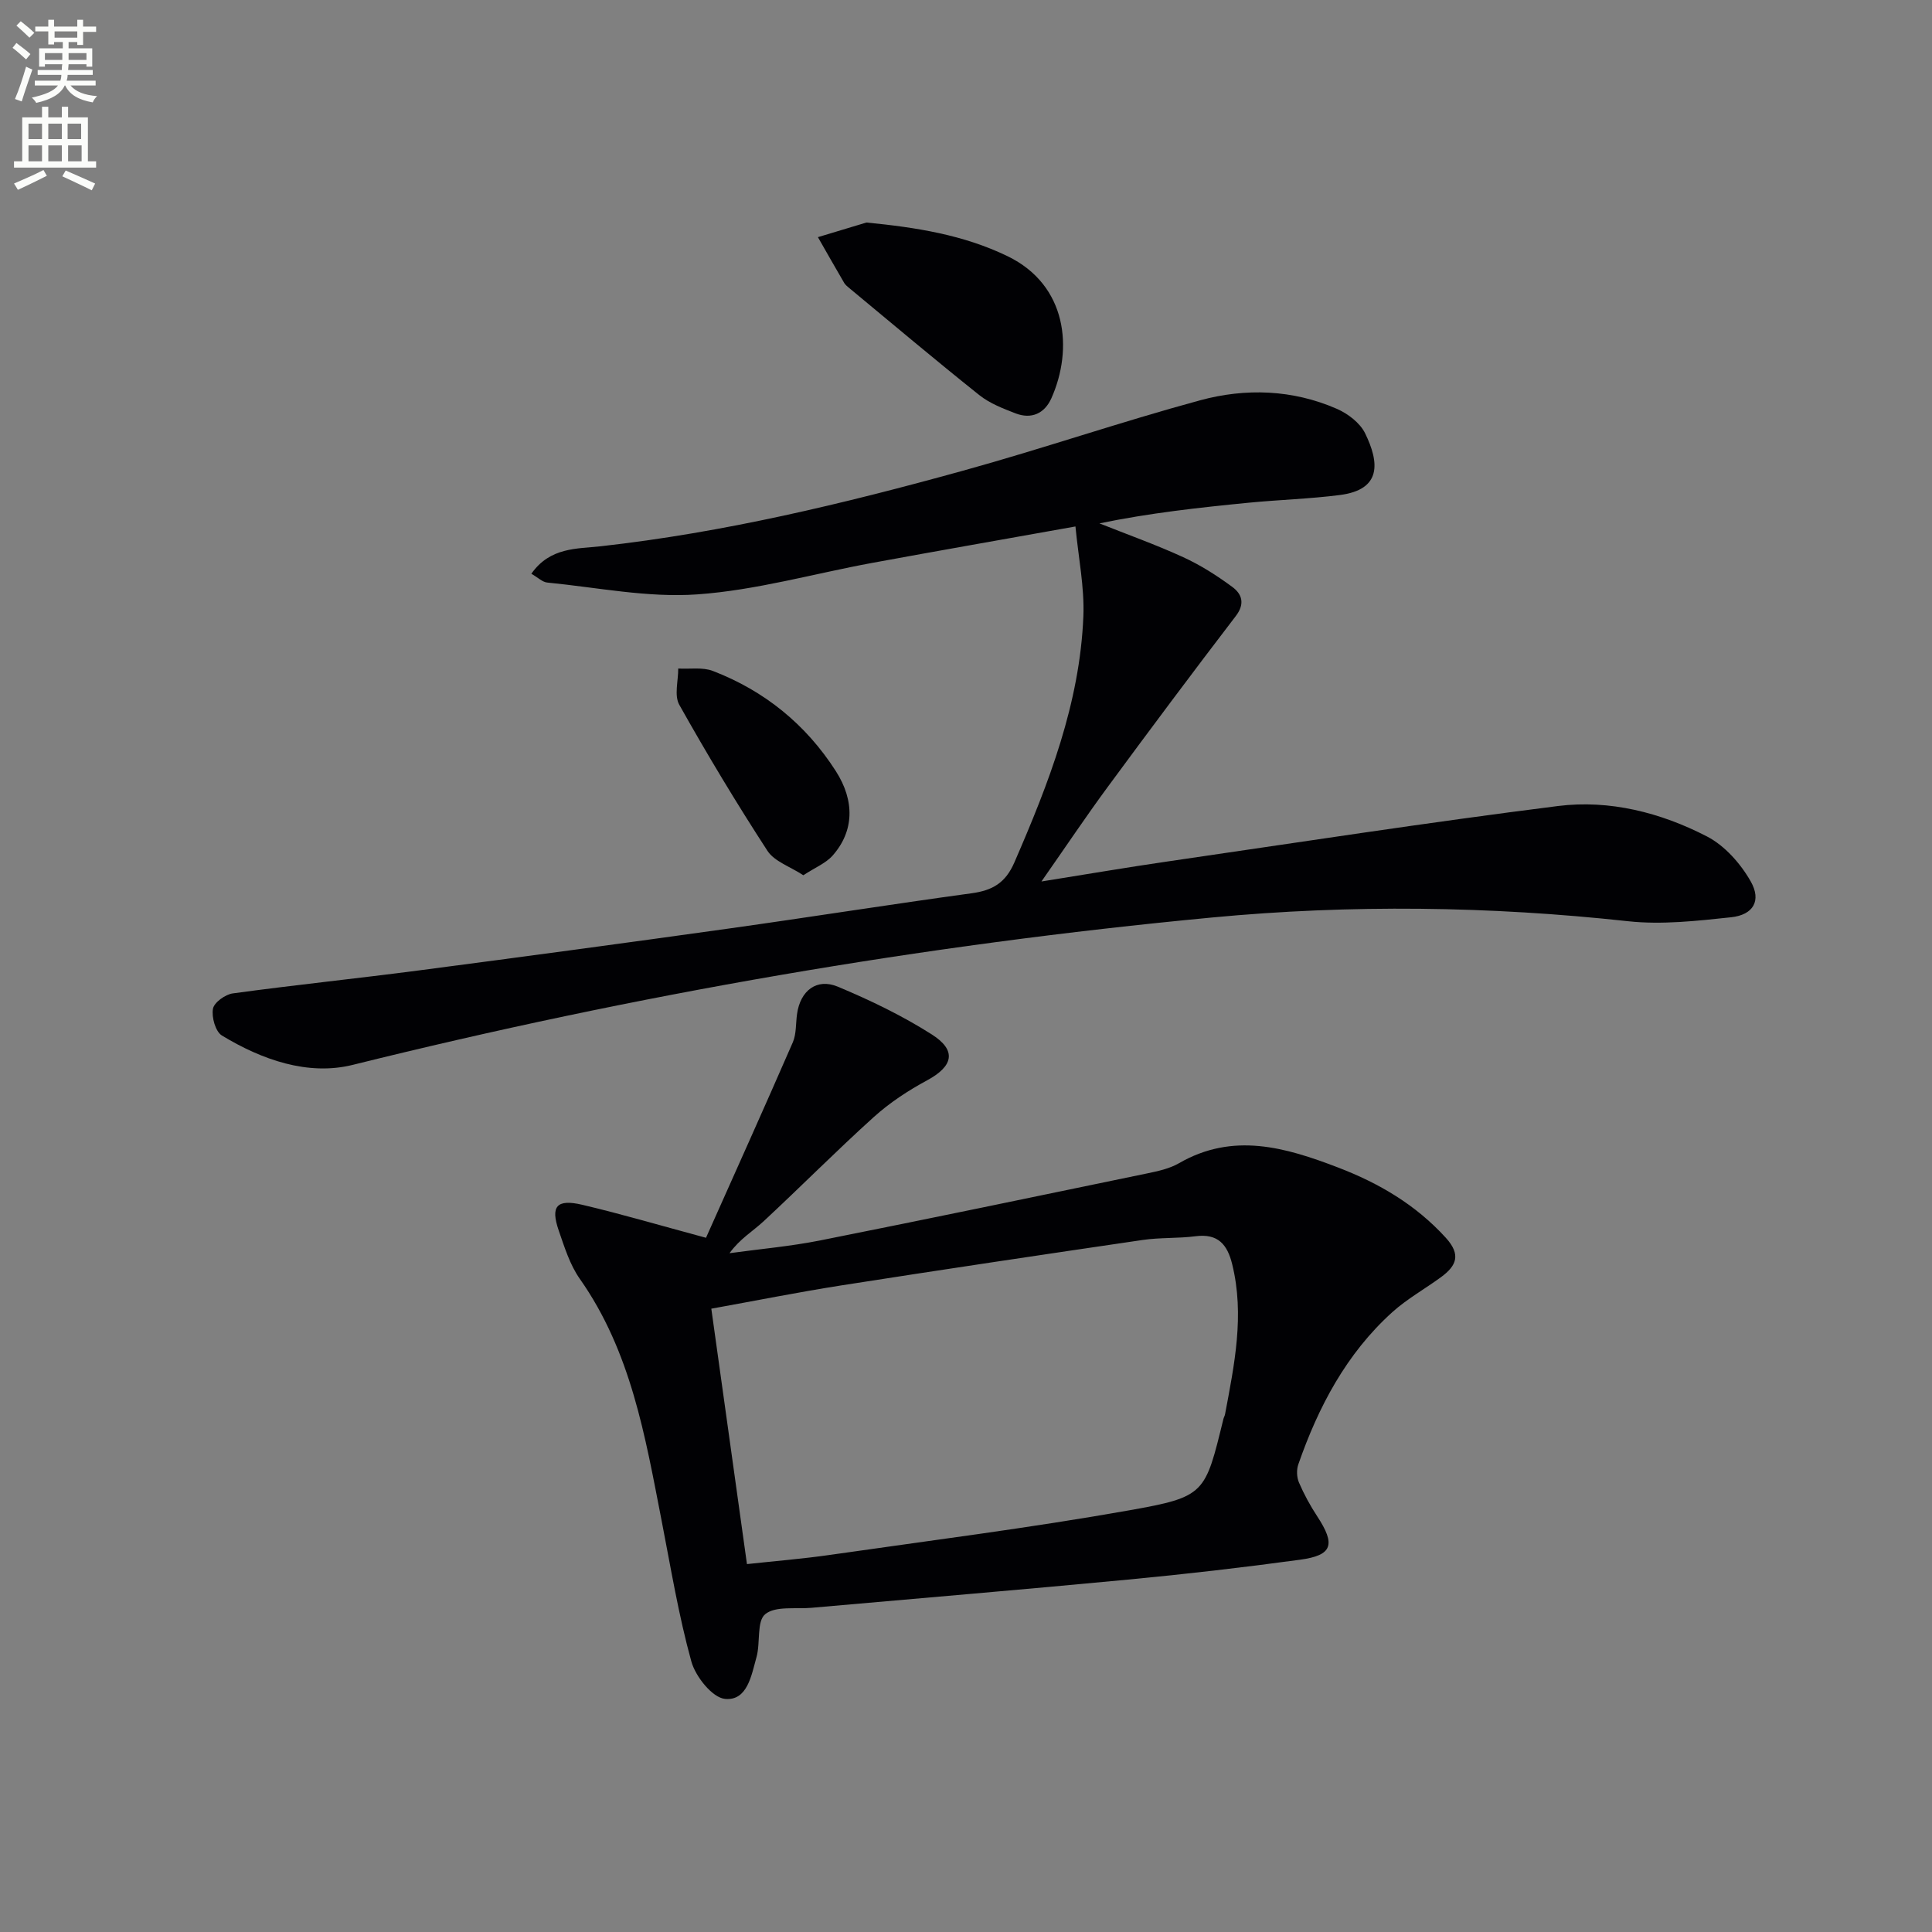
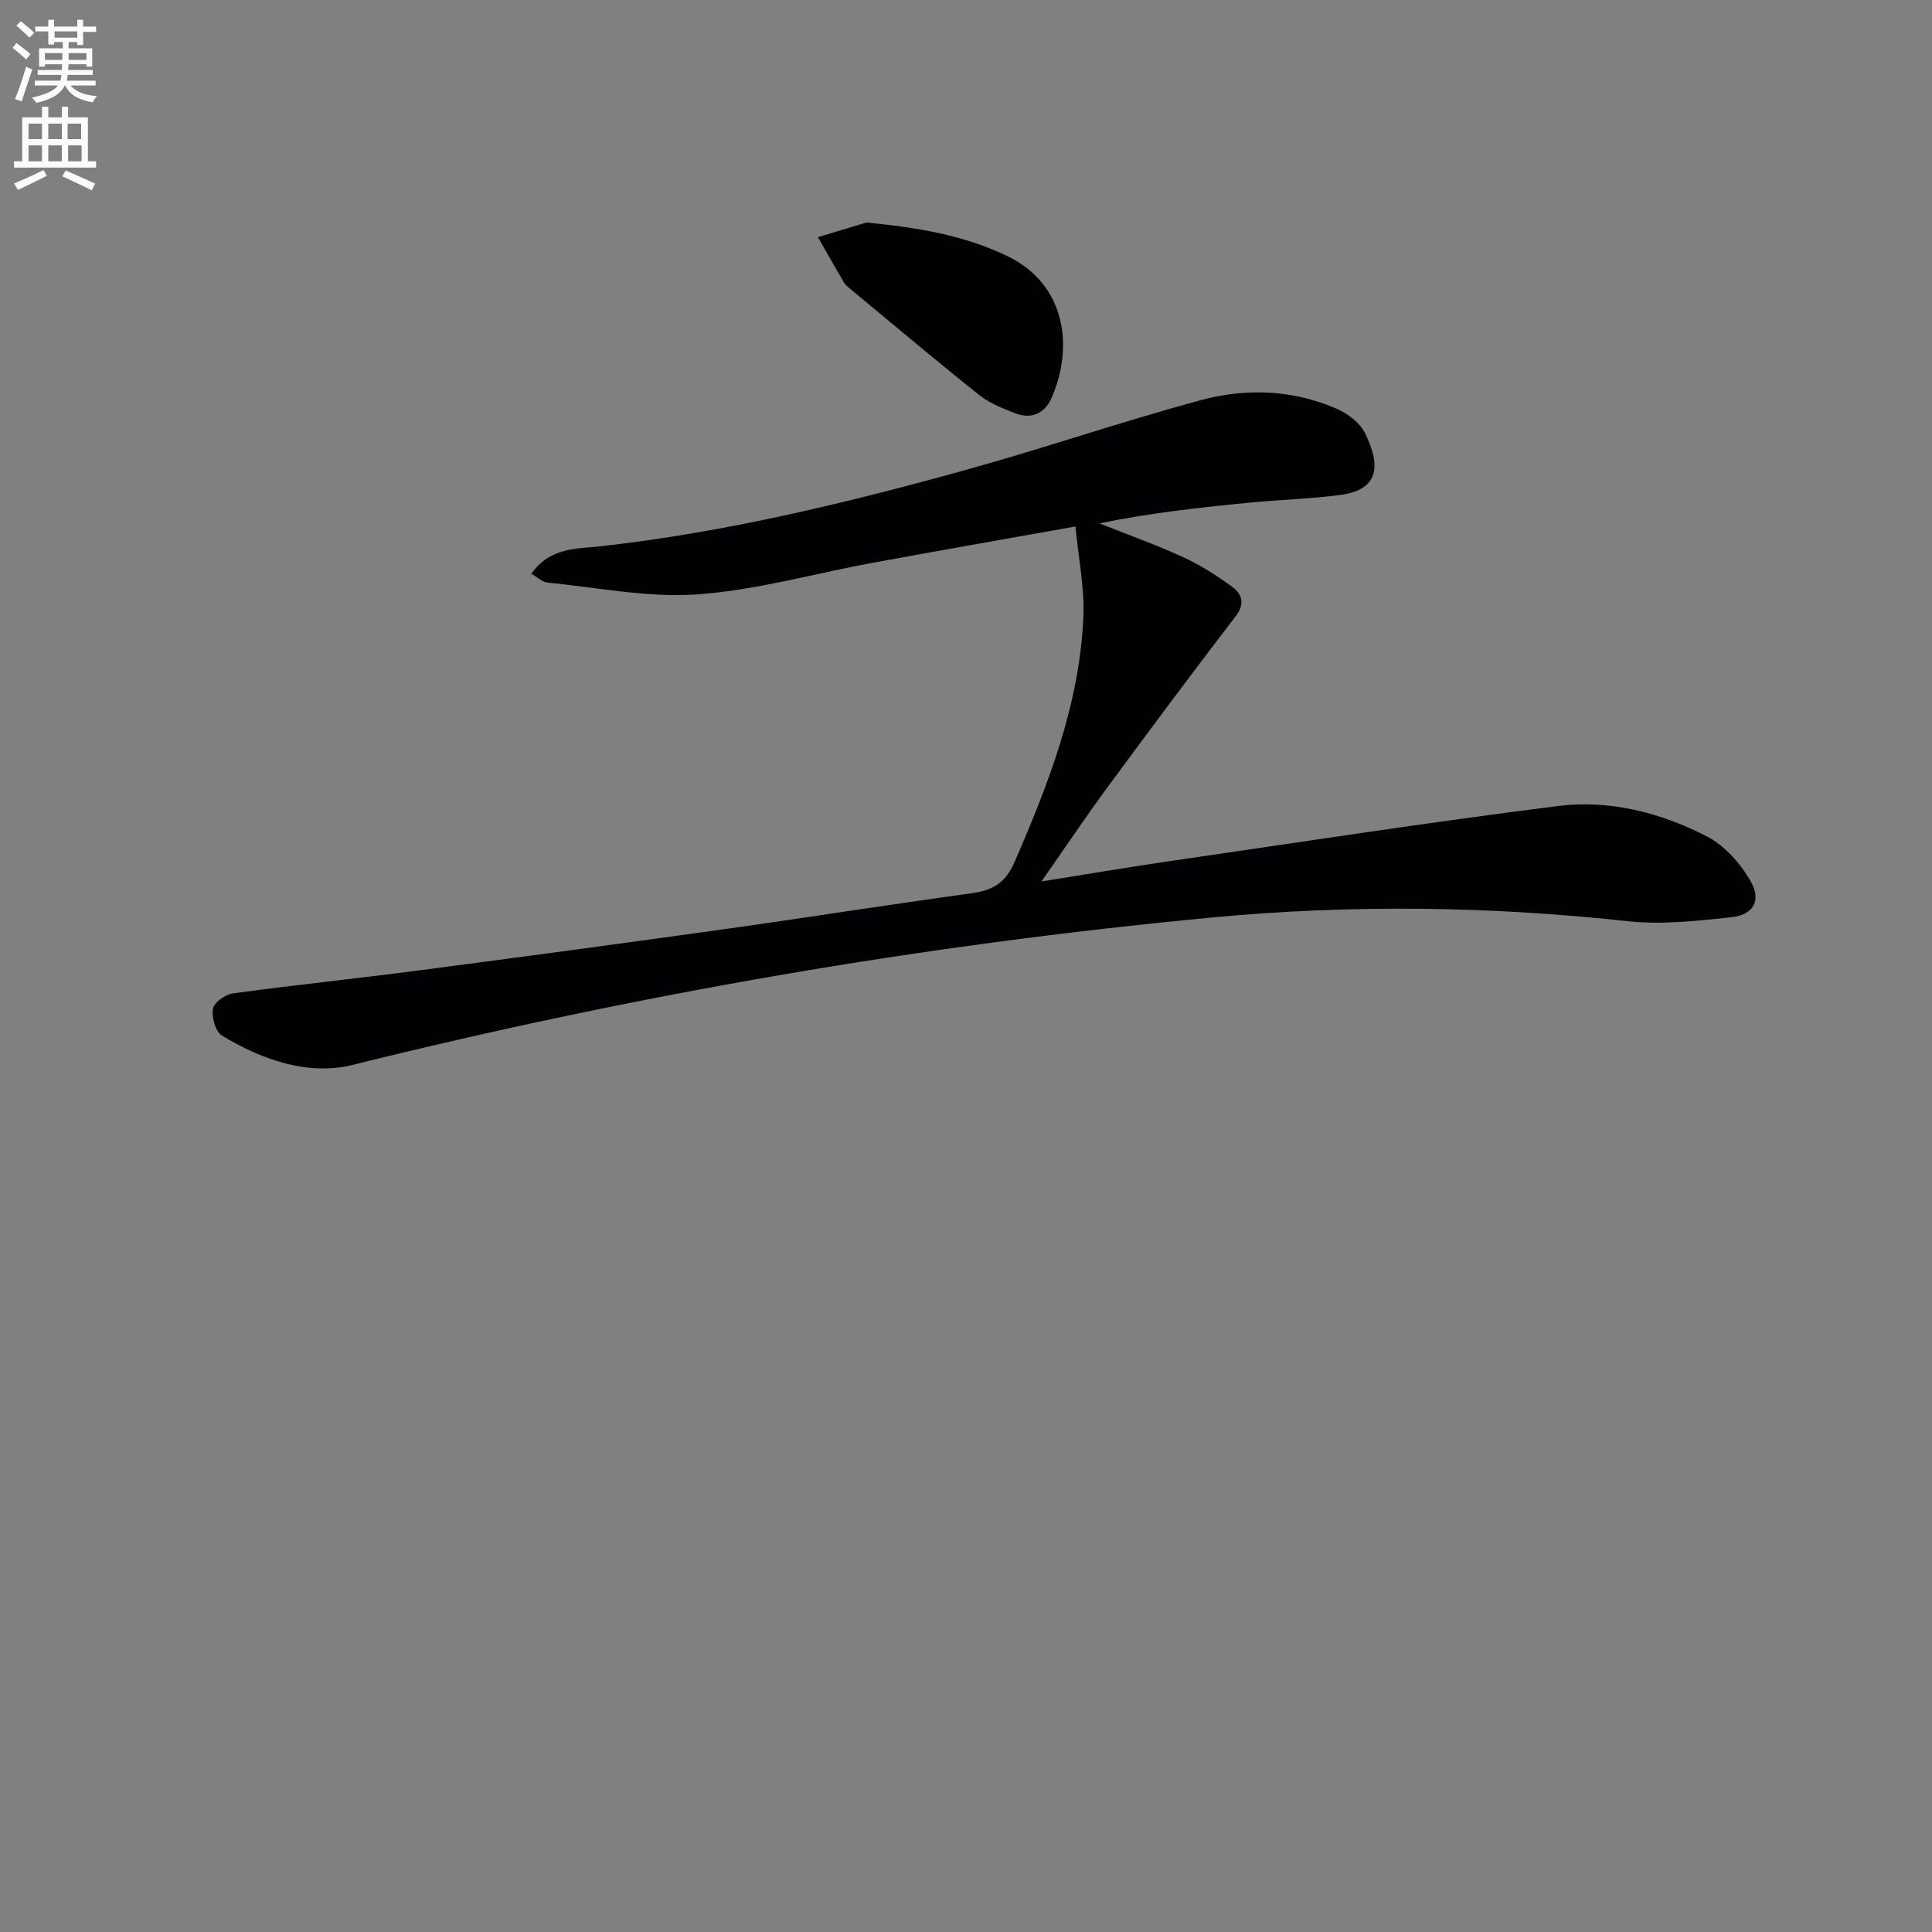
<svg xmlns="http://www.w3.org/2000/svg" enable-background="new 0 0 400 400" viewBox="0 0 400 400">
  <rect x="0" y="0" width="400" height="400" fill="#808080" stroke="none" />
  <path d="m2.6 9.9.8-1c.9.7 1.9 1.4 2.9 2.3l-.9 1.1c-1.1-1-2-1.8-2.8-2.4zm.5 10.6c.9-2.1 1.6-4.3 2.3-6.7.4.2.8.4 1.3.6-.7 2.1-1.5 4.3-2.2 6.6zm.3-15.2.9-.9c1 .8 2 1.6 2.8 2.4l-1 1c-.9-.9-1.8-1.7-2.7-2.5zm12.6-1.2h1.2v1.4h2.7v1.1h-2.7v2.7h-1.2v-.6h-1.8v1.3h4.9v3.8h-1.2v-.5h-3.7c0 .4-.1.9-.1 1.2h5.1v1h-5.2c0 .5-.1.9-.2 1.2h6v1h-5.2c1.1 1.3 2.9 2 5.5 2.2-.4.4-.7.8-.9 1.3-2.9-.5-4.8-1.6-5.7-3.5h-.1c-.8 1.7-2.7 2.9-5.9 3.6-.2-.4-.6-.8-.9-1.1 2.8-.6 4.6-1.4 5.4-2.5h-4.8v-1h5.3c.1-.3.2-.7.2-1.2h-4.9v-1h5c0-.4 0-.8.1-1.2h-3.6v.5h-1.2v-3.8h4.9v-1.3h-1.8v.5h-1.2v-2.7h-2.7v-1h2.7v-1.4h1.2v1.4h4.8zm-6.7 8.3h3.6c0-.4 0-.9 0-1.4h-3.6zm1.9-4.6h4.8v-1.3h-4.7v1.3zm6.7 3.2h-3.7v1.4h3.7z" fill="#fbfcfa" />
  <path d="m8.7 22.1h1.3v2.2h2.8v-2.2h1.3v2.2h4.1v9.1h1.7v1.3h-17v-1.3h1.7v-9.1h4.1zm.3 13.1.7 1.2c-1.8.9-3.8 1.9-6 2.9-.2-.4-.5-.8-.8-1.3 2.3-1 4.4-1.9 6.1-2.8zm-3.1-6.4h2.8v-3.2h-2.8zm0 4.6h2.8v-3.3h-2.8zm4.1-4.6h2.8v-3.2h-2.8zm0 4.6h2.8v-3.3h-2.8zm3.6 1.9c2.1.9 4.1 1.8 6.1 2.7l-.7 1.4c-2.2-1.1-4.2-2-6.1-2.9zm3.2-9.7h-2.8v3.2h2.8zm-2.7 7.8h2.8v-3.3h-2.8z" fill="#fbfcfa" />
  <g fill="#010104">
    <path d="m110.01 118.79c3.88-5.54 9.46-5.14 14.35-5.69 25.49-2.84 50.32-8.82 74.96-15.63 16.47-4.55 32.65-10.11 49.14-14.59 9.43-2.56 19.15-2.24 28.31 1.76 2.29 1 4.81 2.91 5.86 5.07 2.96 6.05 3.47 11.67-5.24 12.78-6.25.8-12.57.98-18.84 1.59-10.31 1.01-20.6 2.14-30.92 4.28 5.79 2.31 11.68 4.4 17.34 7 3.59 1.64 6.99 3.81 10.17 6.16 1.96 1.44 2.69 3.44.73 6.01-8.98 11.73-17.82 23.57-26.58 35.47-4.41 5.99-8.55 12.18-13.67 19.5 9.6-1.53 17.83-2.94 26.1-4.14 26.93-3.92 53.83-8.08 80.83-11.48 10.71-1.35 21.3 1.36 30.86 6.3 3.69 1.91 6.97 5.63 9.06 9.31 2.27 3.99.52 6.93-4.06 7.42-7.07.75-14.33 1.58-21.34.82-28.72-3.13-57.4-3.49-86.15-.77-60.07 5.68-119.32 15.97-177.89 30.51-9.27 2.3-18.8-1.05-27.09-6.08-1.33-.81-2.16-3.8-1.85-5.53.23-1.31 2.55-2.98 4.12-3.19 12.83-1.75 25.72-3.08 38.56-4.76 21.39-2.8 42.78-5.68 64.15-8.67 16.77-2.35 33.49-5.01 50.26-7.3 4.29-.59 6.98-2.12 8.83-6.37 7.11-16.37 13.56-32.92 14.29-50.98.24-5.99-1.01-12.04-1.64-18.59-14.76 2.64-28.42 5.03-42.07 7.54-12.07 2.22-24.05 5.66-36.21 6.52-10.26.73-20.72-1.44-31.08-2.45-.99-.09-1.92-1.04-3.29-1.82z" />
-     <path d="m146.17 256.27c5.91-13.25 12.03-26.82 17.97-40.46.76-1.76.6-3.91.88-5.88.67-4.8 4.05-7.48 8.44-5.65 6.7 2.8 13.34 6 19.46 9.89 5.23 3.33 4.42 6.59-.97 9.5-3.91 2.11-7.74 4.62-11.03 7.59-7.77 7.01-15.15 14.47-22.82 21.59-2.24 2.08-4.94 3.65-7.06 6.61 6.24-.86 12.54-1.41 18.71-2.63 22.6-4.5 45.15-9.2 67.71-13.88 2.26-.47 4.66-.98 6.62-2.11 11.21-6.48 22.04-3.3 32.93.87 8.51 3.26 16.11 7.72 22.34 14.57 3.2 3.52 2.17 5.8-.98 8.12-3.35 2.46-7.05 4.51-10.11 7.27-9.51 8.59-15.31 19.59-19.46 31.52-.39 1.12-.33 2.67.14 3.76 1.04 2.42 2.32 4.77 3.77 6.98 3.84 5.85 3.2 8.08-3.53 8.99-11.85 1.62-23.74 2.99-35.65 4.12-21.83 2.08-43.69 3.9-65.54 5.84-3.28.29-7.44-.42-9.56 1.32-1.8 1.47-.97 5.89-1.8 8.87-1.05 3.75-1.88 9.11-6.52 8.67-2.63-.25-6.12-4.63-6.98-7.77-2.64-9.55-4.25-19.39-6.15-29.14-3.4-17.44-6.33-34.99-16.93-50.05-2.06-2.92-3.18-6.57-4.37-10.01-1.74-5.04-.43-6.58 4.88-5.33 8.03 1.89 15.96 4.23 25.61 6.83zm1.1 14.68c2.52 18.03 4.92 35.25 7.38 52.88 5.99-.65 11.59-1.1 17.15-1.9 20.69-2.97 41.46-5.59 62.03-9.24 15.77-2.8 15.66-3.4 19.47-18.93.08-.32.27-.62.33-.94 1.93-10.27 4.07-20.52 1.49-31.04-1.01-4.14-2.95-6.43-7.59-5.83-3.62.47-7.33.24-10.94.77-20.86 3.06-41.71 6.17-62.54 9.43-8.82 1.39-17.59 3.14-26.78 4.8z" />
    <path d="m179.39 46.07c10.3 1.01 20.05 2.54 29.19 6.96 12.41 6 13.63 19.27 9.1 29.42-1.4 3.14-4.11 4.41-7.43 3.13-2.61-1.01-5.36-2.07-7.51-3.79-9.08-7.24-17.96-14.73-26.9-22.14-.38-.32-.8-.65-1.05-1.06-1.84-3.15-3.64-6.32-5.45-9.49 3.36-1.01 6.7-2.02 10.05-3.03z" />
-     <path d="m166.32 181.21c-2.76-1.81-5.99-2.85-7.43-5.06-6.41-9.86-12.49-19.97-18.25-30.23-1.09-1.94-.2-4.98-.22-7.51 2.41.14 5.05-.32 7.19.51 10.69 4.12 19.25 11.07 25.44 20.73 3.98 6.21 3.76 12.47-.65 17.47-1.41 1.6-3.62 2.48-6.08 4.09z" />
  </g>
</svg>